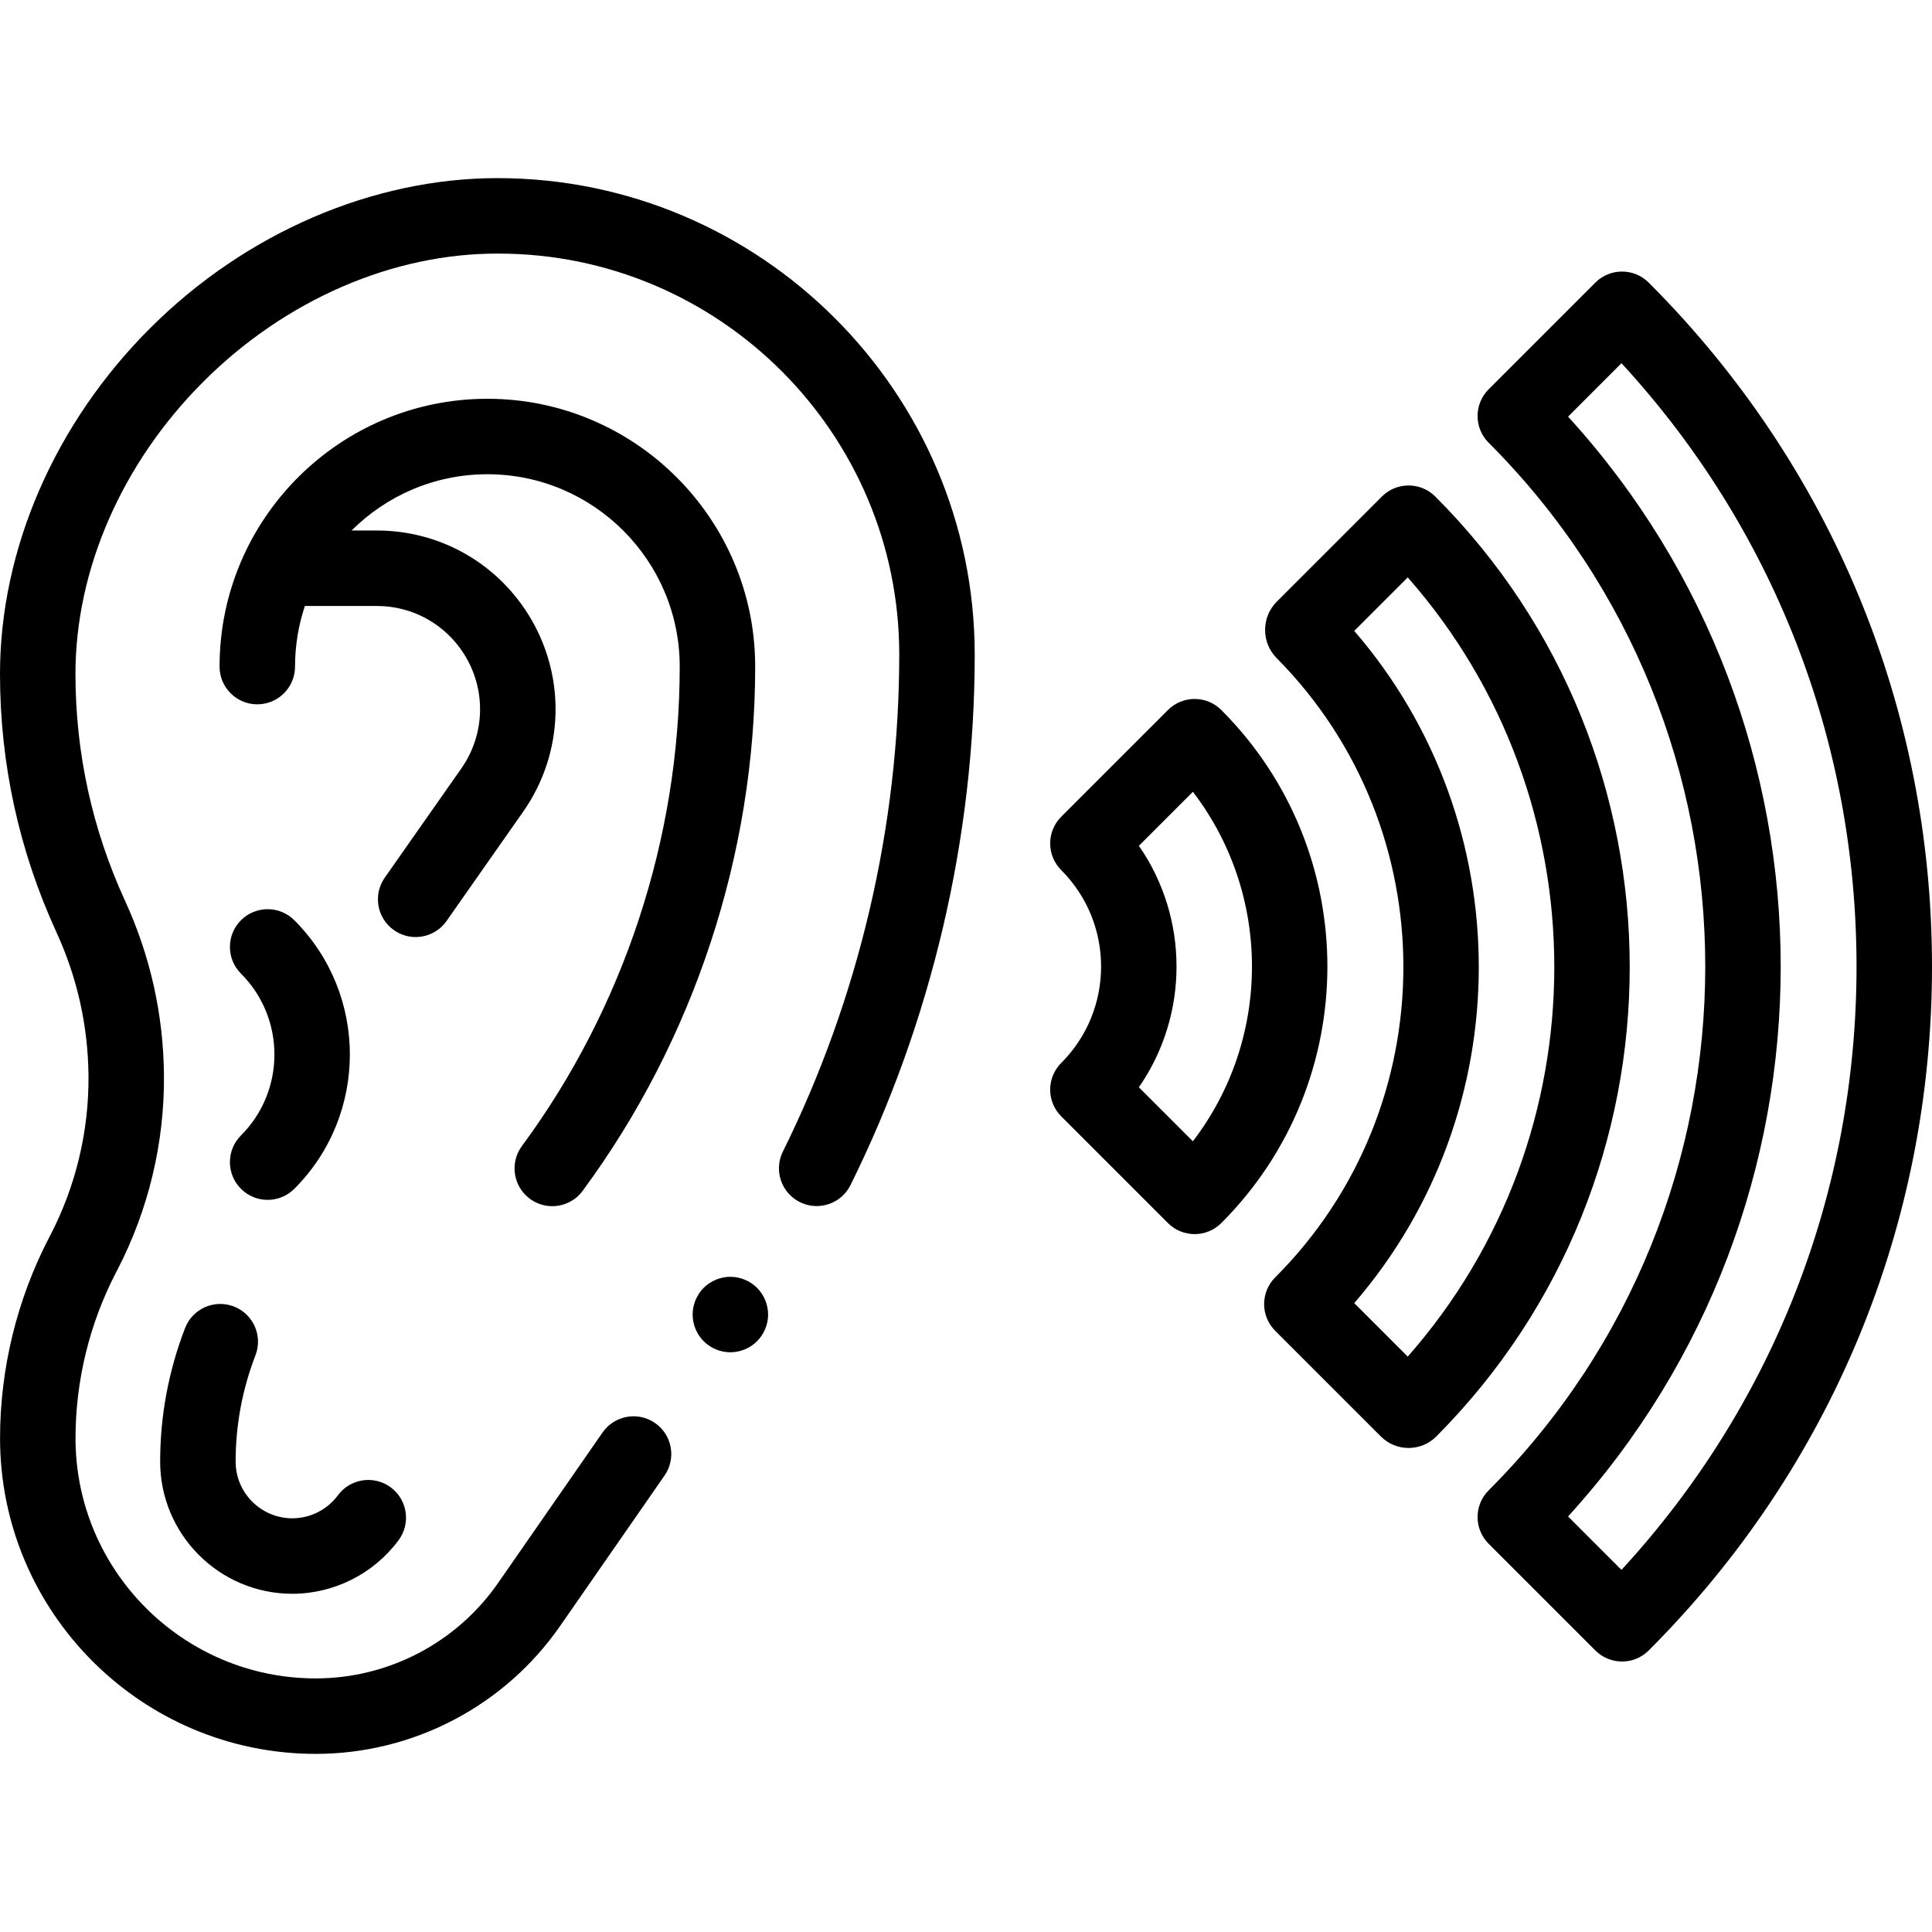
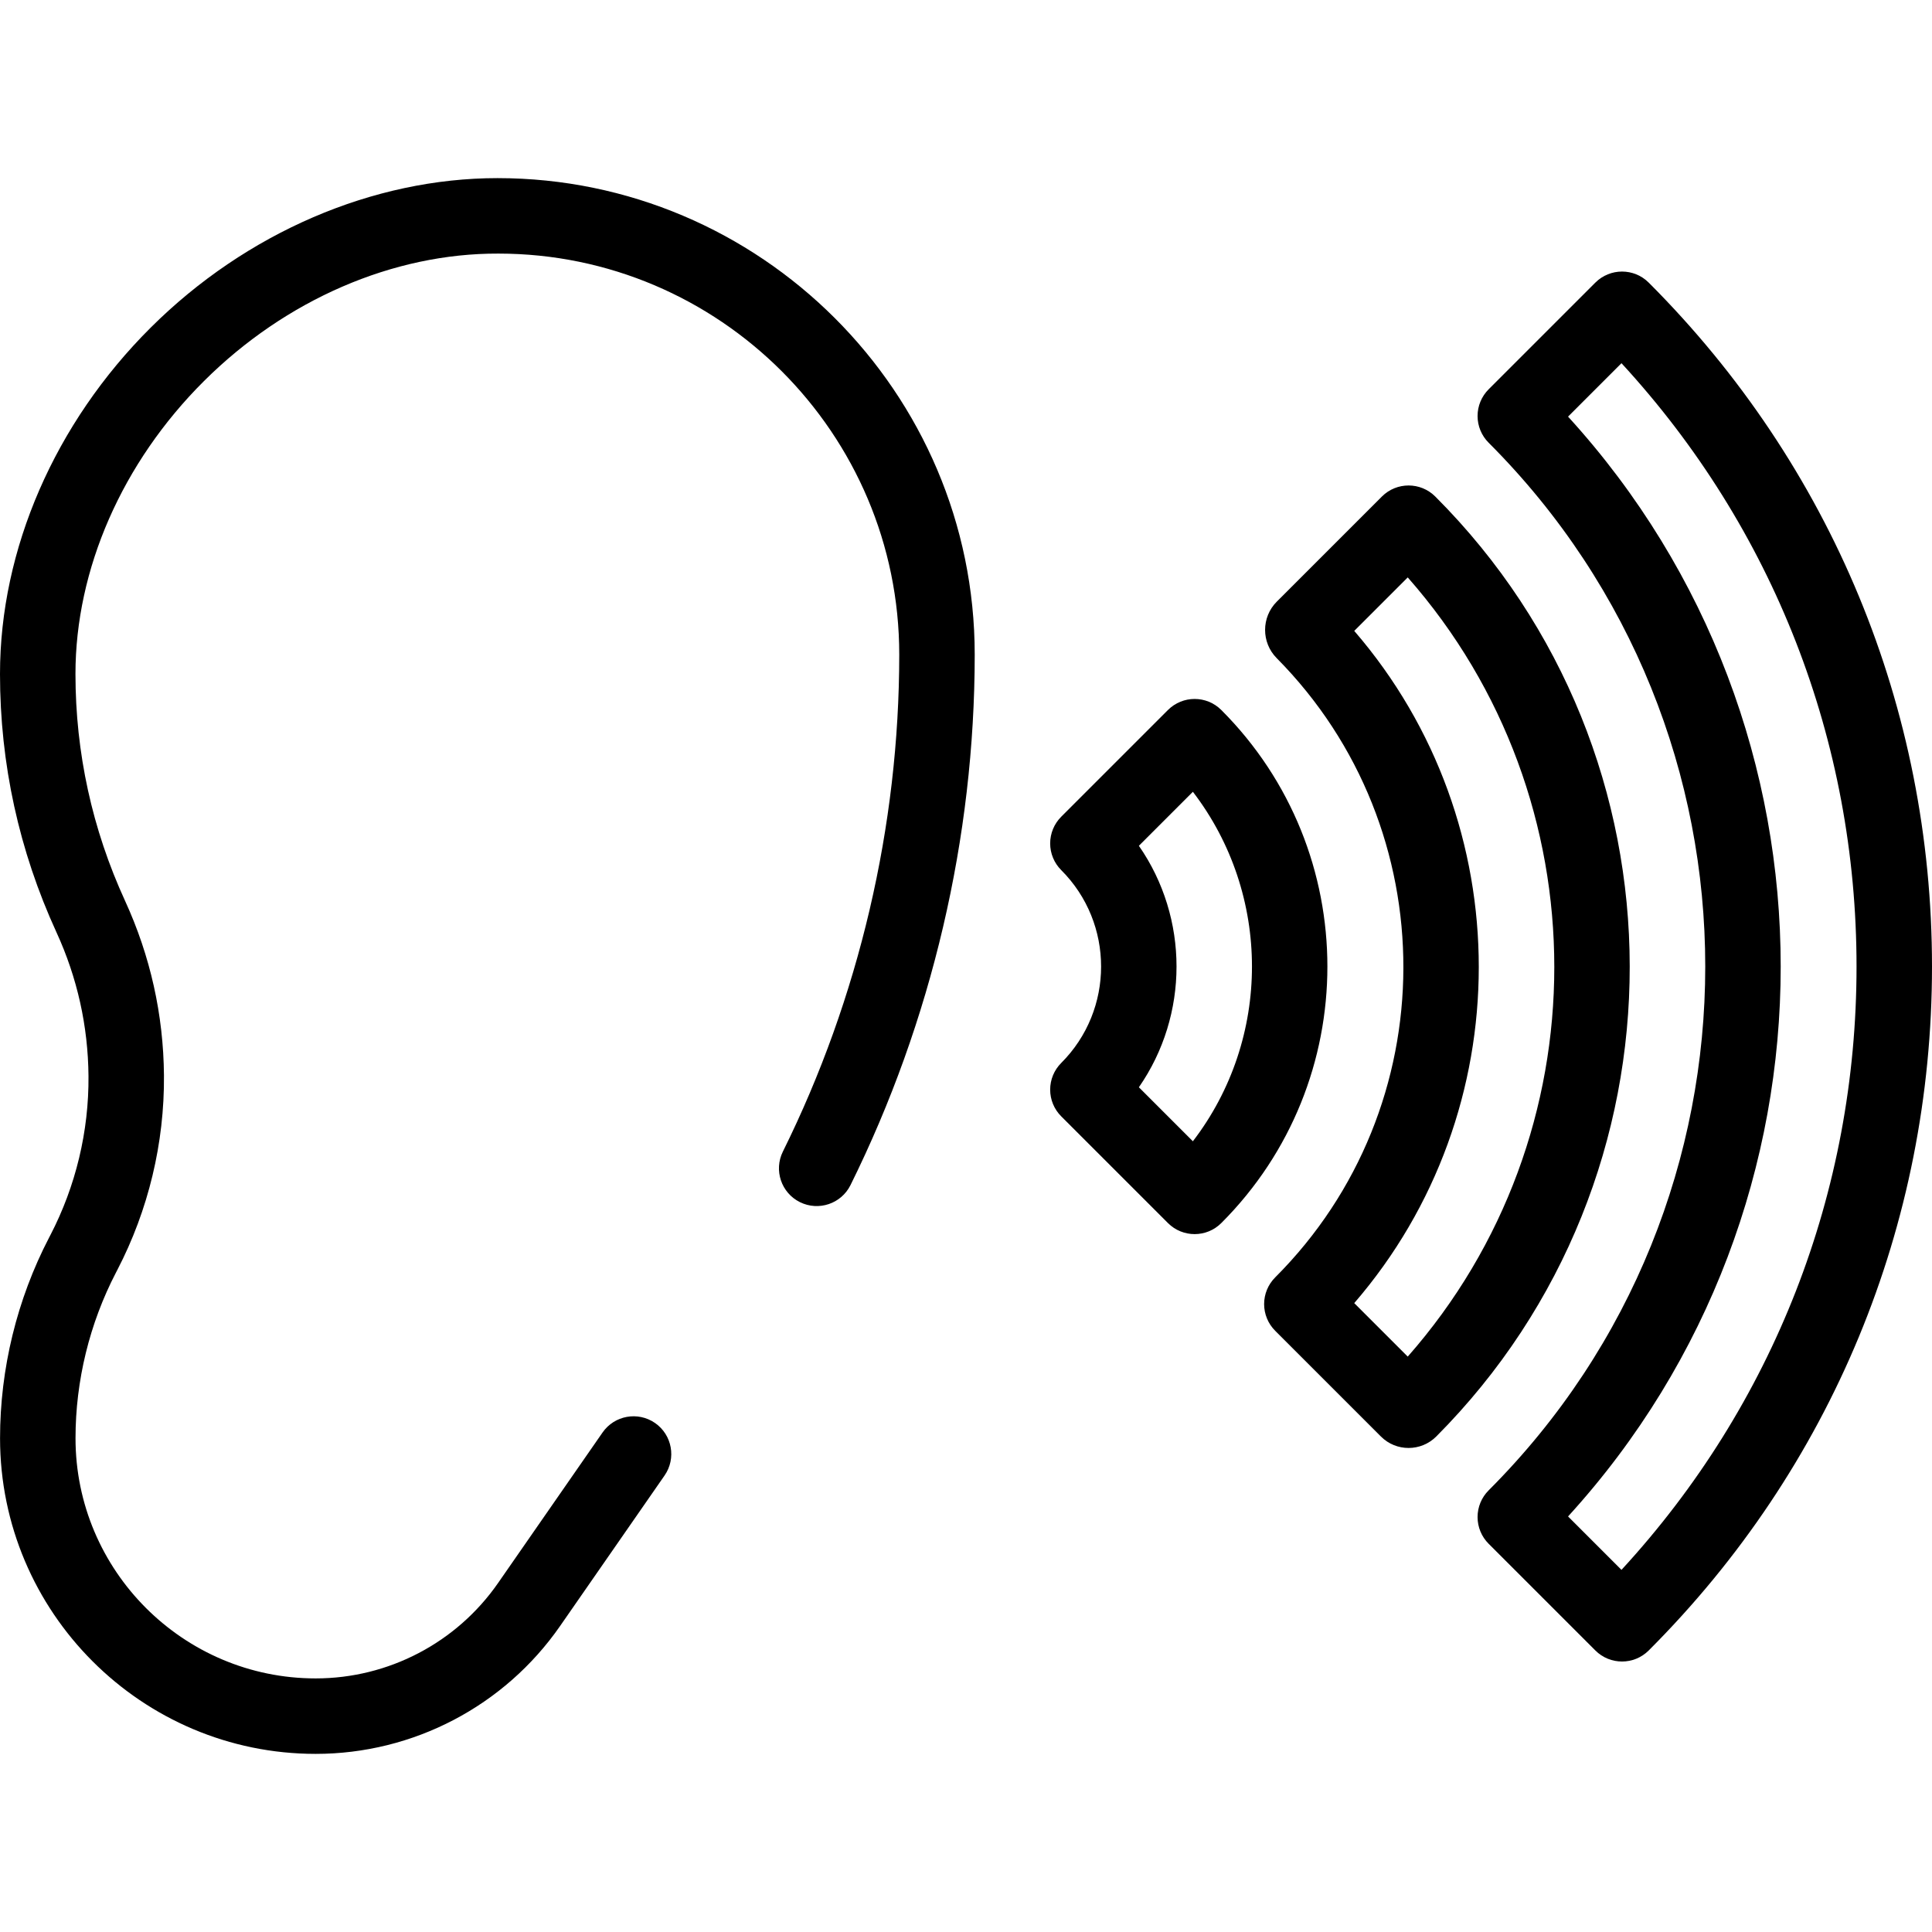
<svg xmlns="http://www.w3.org/2000/svg" id="Capa_1" enable-background="new 0 0 512.012 512.012" height="512" viewBox="0 0 512.012 512.012" width="512">
  <g id="XMLID_848_">
    <path id="XMLID_943_" d="m131.866 47.205c-.177 0 .176-.001 0 0-32.976-.001-66.621 14.42-91.926 39.617-25.394 25.285-39.952 58.752-39.94 91.817.009 23.782 5.04 46.802 14.969 68.45 5.52 12.033 8.374 24.848 8.482 38.086.122 14.617-3.375 29.201-10.11 42.17l-.358.688c-8.485 16.34-12.971 34.709-12.971 53.121 0 46.127 37.526 83.653 83.653 83.653 25.826 0 50.037-12.666 64.765-33.882l27.685-39.884c3.149-4.537 2.024-10.768-2.513-13.917-4.534-3.148-10.767-2.023-13.917 2.513l-27.685 39.884c-10.991 15.833-29.061 25.286-48.335 25.286-35.099 0-63.653-28.555-63.653-63.653 0-15.218 3.707-30.399 10.718-43.899l.357-.688c8.237-15.86 12.513-33.688 12.364-51.558-.133-16.079-3.6-31.643-10.316-46.288-8.708-18.985-13.128-39.202-13.137-60.089-.009-27.783 12.403-56.081 34.055-77.639 21.696-21.602 50.137-33.89 78.027-33.788 58.584.01 106.241 47.689 106.236 106.284-.006 45.443-10.67 90.984-30.841 131.699-2.451 4.949-.427 10.948 4.521 13.4 4.951 2.449 10.949.427 13.4-4.521 21.529-43.46 32.913-92.07 32.919-140.575.008-69.623-56.882-126.275-126.449-126.287z" />
-     <path id="XMLID_944_" d="m140.427 317.7c1.787 1.319 3.867 1.955 5.931 1.955 3.066 0 6.093-1.406 8.054-4.063 29.485-39.945 45.725-89.288 45.725-138.936 0-39.135-31.839-70.974-70.975-70.974-39.135 0-70.974 31.839-70.974 70.974 0 5.523 4.478 10 10 10s10-4.477 10-10c0-5.613.925-11.01 2.609-16.065h19.053c9.442 0 18.09 4.767 23.133 12.75 5.909 9.357 5.623 21.258-.73 30.319l-20.284 28.928c-3.171 4.522-2.075 10.758 2.446 13.929 1.747 1.225 3.749 1.813 5.732 1.813 3.15 0 6.251-1.485 8.196-4.26l20.284-28.928c10.998-15.684 11.494-36.284 1.266-52.481-8.729-13.819-23.698-22.07-40.043-22.07h-6.676c9.227-9.207 21.953-14.909 35.987-14.909 28.107 0 50.975 22.867 50.975 50.974 0 45.404-14.851 90.528-41.816 127.059-3.28 4.444-2.337 10.705 2.107 13.985z" />
-     <path id="XMLID_945_" d="m63.86 315.054c1.953 1.952 4.512 2.929 7.071 2.929s5.118-.977 7.071-2.929c19.623-19.623 19.623-51.553 0-71.176-3.906-3.904-10.236-3.904-14.143 0-3.905 3.905-3.905 10.237 0 14.143 11.825 11.825 11.825 31.065 0 42.891-3.904 3.904-3.904 10.236.001 14.142z" />
    <path id="XMLID_948_" d="m323.667 188.164c-3.905-3.905-10.235-3.905-14.143 0l-28.285 28.284c-1.875 1.875-2.929 4.419-2.929 7.071s1.054 5.196 2.929 7.071c14.093 14.092 14.093 37.022 0 51.115-1.875 1.876-2.929 4.42-2.929 7.071 0 2.652 1.054 5.196 2.929 7.071l28.285 28.283c1.953 1.952 4.512 2.929 7.071 2.929s5.118-.977 7.071-2.929c37.486-37.485 37.486-98.48.001-135.966zm-7.534 114.291-14.311-14.31c13.302-19.164 13.302-44.833 0-63.996l14.311-14.311c20.879 27.215 20.879 65.403 0 92.617z" />
    <path id="XMLID_951_" d="m380.37 131.588c-3.905-3.905-10.235-3.905-14.143 0l-27.86 27.86c-4.116 4.116-4.13 10.829-.029 14.963l-.004-.003c44.932 45.353 44.756 118.98-.392 164.127-1.875 1.876-2.929 4.419-2.929 7.071s1.054 5.196 2.93 7.071l28.035 28.034c2.017 2.016 4.664 3.024 7.314 3.024 2.655 0 5.313-1.013 7.341-3.04 68.464-68.75 68.345-180.499-.263-249.107zm-7.295 227.936-14.177-14.176c43.986-50.927 44.026-127.183 0-178.148l14.176-14.176c51.78 58.812 51.801 147.686.001 206.5z" />
    <path id="XMLID_954_" d="m436.936 74.896c-3.905-3.905-10.235-3.905-14.143 0l-28.285 28.284c-1.875 1.875-2.929 4.419-2.929 7.071s1.054 5.196 2.929 7.071c76.549 76.549 76.549 201.104 0 277.652-1.875 1.876-2.929 4.419-2.929 7.071s1.054 5.196 2.929 7.071l28.285 28.283c1.953 1.952 4.512 2.929 7.071 2.929s5.118-.977 7.071-2.929c48.414-48.415 75.076-112.785 75.076-181.252.001-68.467-26.661-132.836-75.075-181.251zm-7.218 341.144-14.157-14.157c75.14-82.335 75.14-209.136 0-291.471l14.157-14.157c40.247 43.719 62.294 100.111 62.294 159.892s-22.047 116.174-62.294 159.893z" />
-     <path id="XMLID_955_" d="m49.043 351.974c-4.379 11.359-6.599 23.262-6.599 35.375 0 19.314 15.713 35.027 35.026 35.027 11.071 0 21.605-5.317 28.179-14.225 3.279-4.444 2.336-10.705-2.107-13.984-4.444-3.282-10.705-2.336-13.984 2.107-2.819 3.82-7.338 6.102-12.087 6.102-8.285 0-15.026-6.741-15.026-15.027 0-9.645 1.77-19.126 5.261-28.182 1.986-5.153-.581-10.941-5.734-12.928-5.153-1.988-10.943.58-12.929 5.735z" />
-     <path id="XMLID_956_" d="m193.562 338.376c-2.64 0-5.21 1.069-7.08 2.93-1.86 1.86-2.92 4.44-2.92 7.07 0 2.64 1.06 5.21 2.92 7.069 1.87 1.86 4.44 2.931 7.08 2.931 2.63 0 5.2-1.07 7.07-2.931 1.859-1.859 2.93-4.439 2.93-7.069s-1.07-5.21-2.93-7.07c-1.87-1.861-4.441-2.93-7.07-2.93z" />
  </g>
</svg>